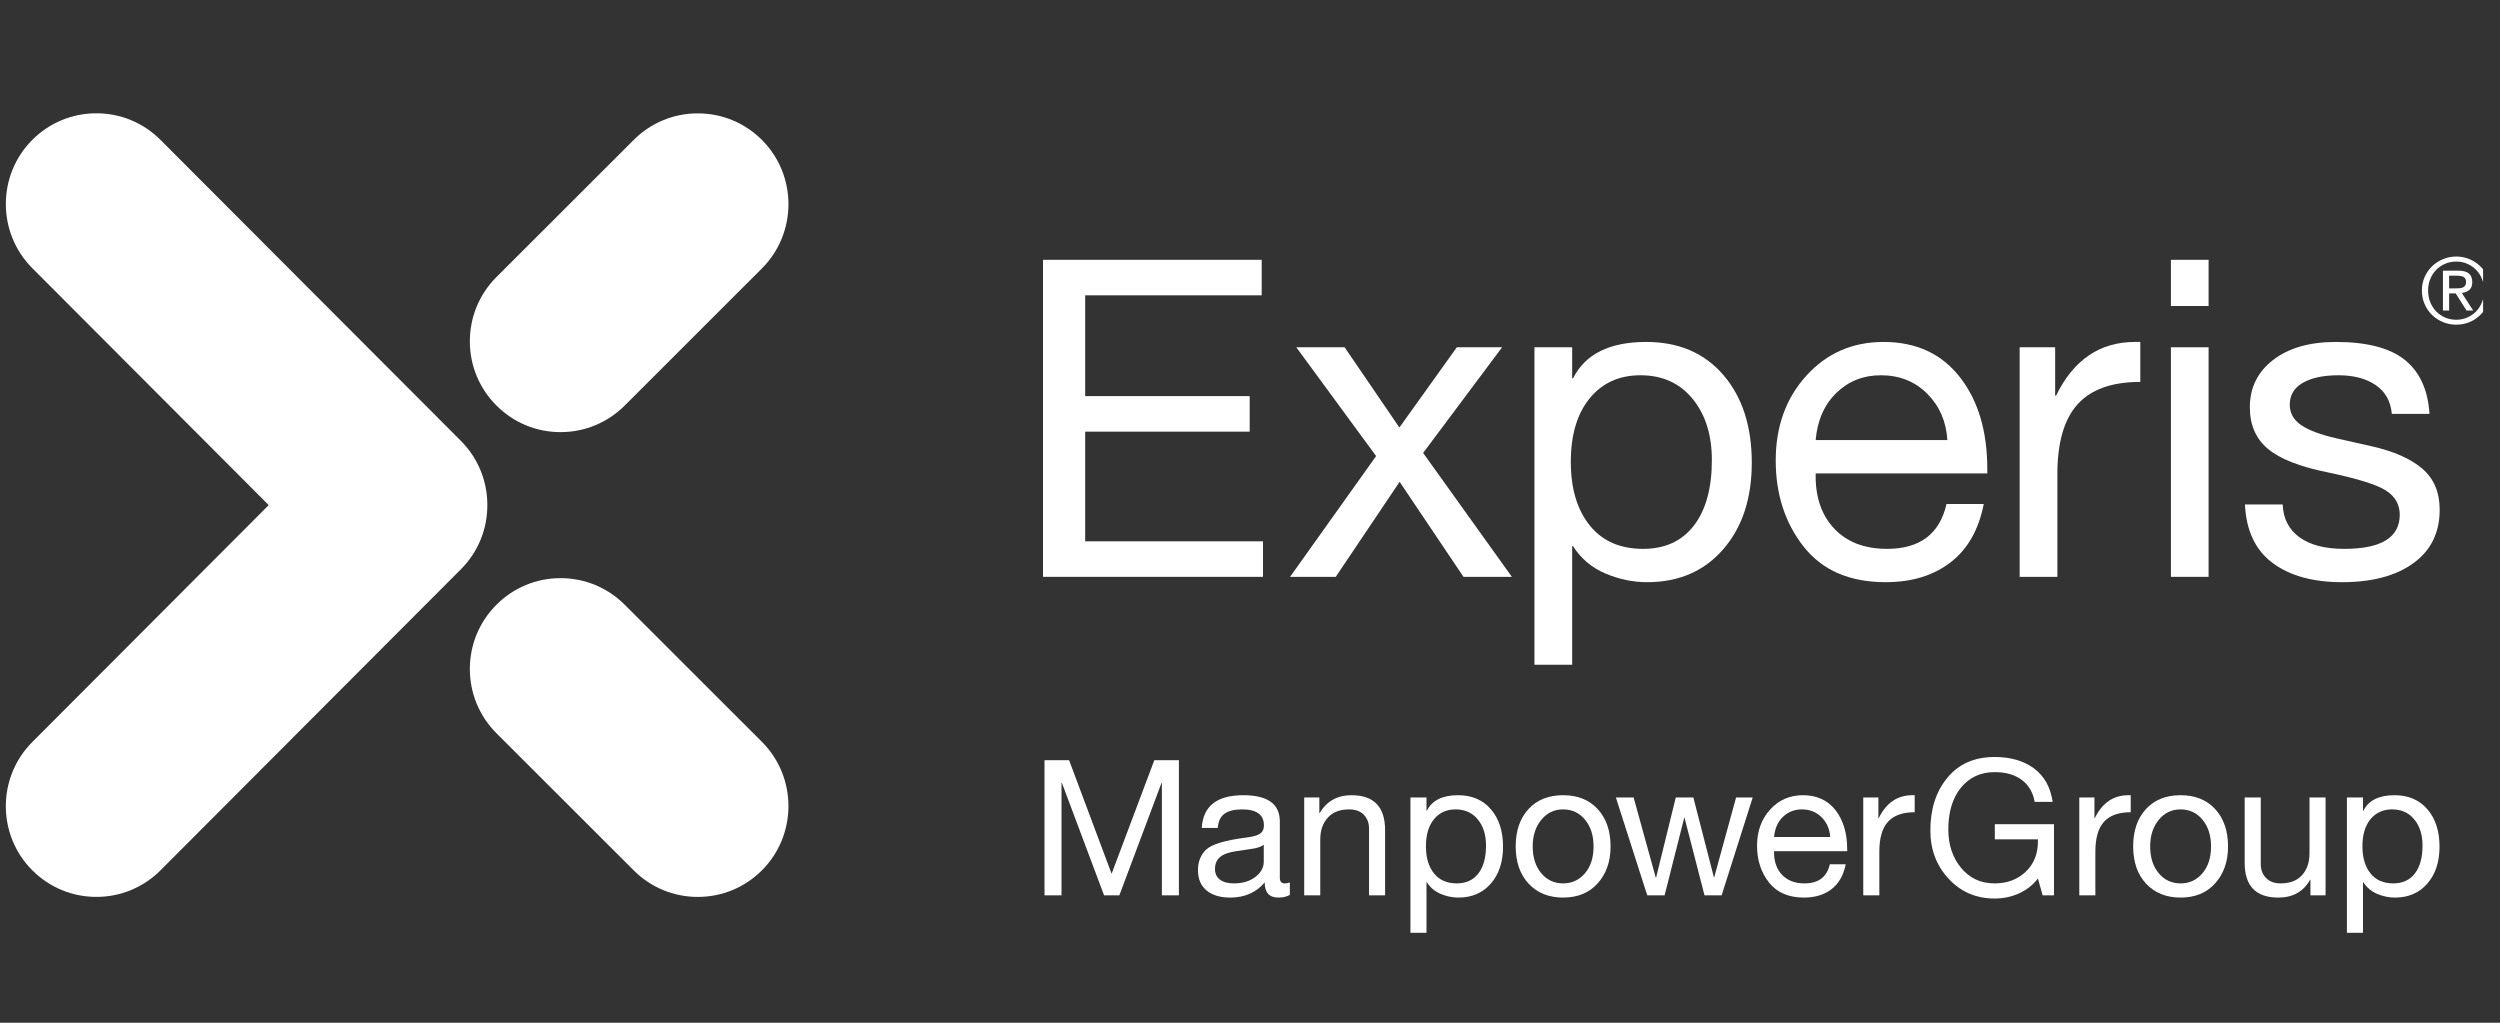
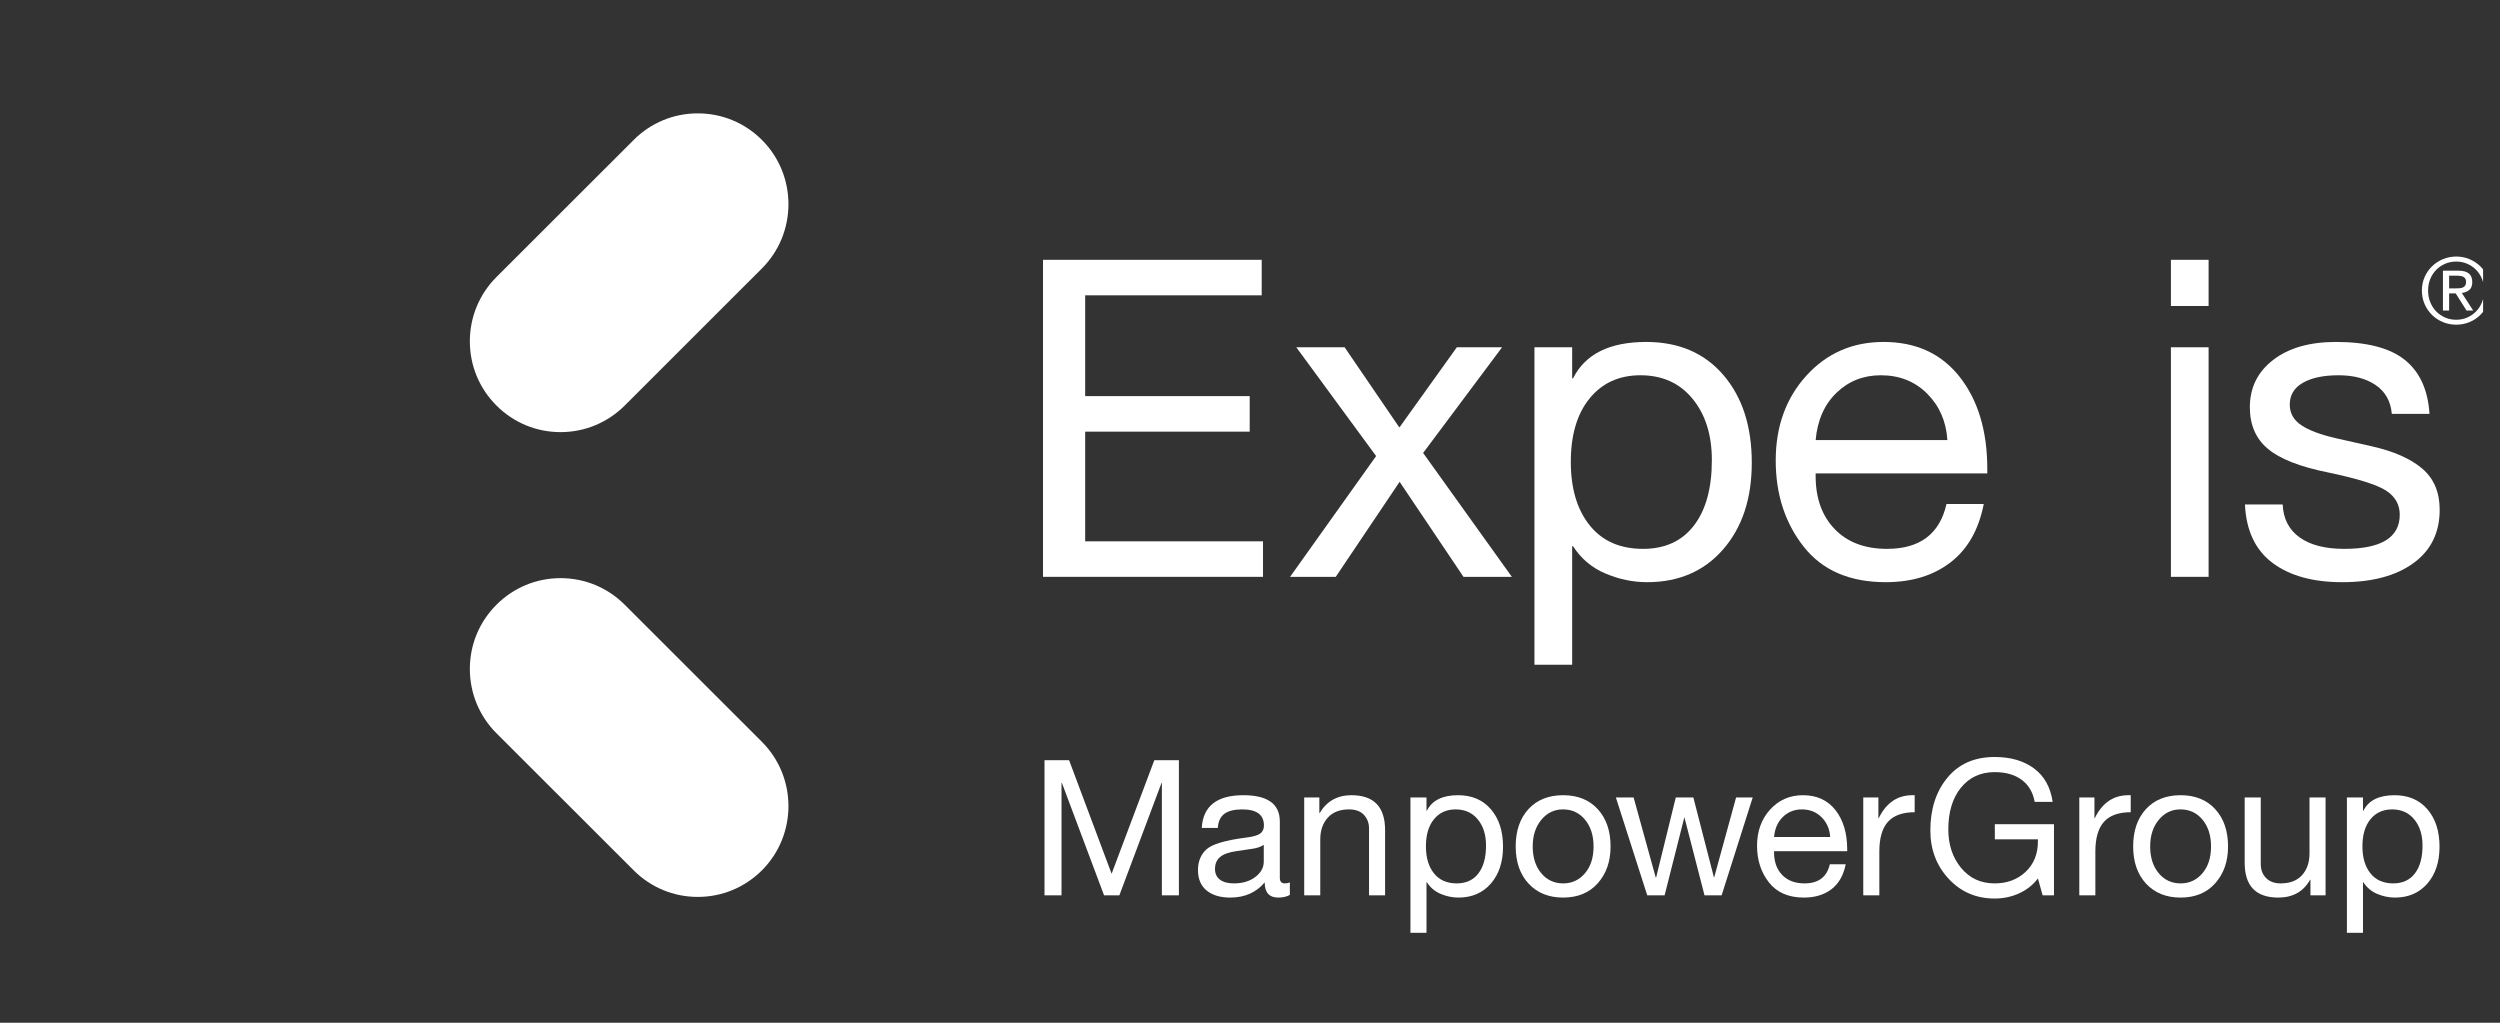
<svg xmlns="http://www.w3.org/2000/svg" width="132" height="54" viewBox="0 0 132 54" fill="none">
  <rect x="0" y="0" width="132" height="54" fill="#333333" stroke="none" />
  <g clip-path="url(#clip0_1_1938)">
    <path d="M40.233 7.392C39.326 6.484 38.123 5.986 36.843 5.986C35.565 5.986 34.362 6.484 33.459 7.389L26.213 14.627C25.308 15.533 24.809 16.738 24.808 18.019C24.808 19.301 25.306 20.505 26.211 21.41C27.115 22.317 28.318 22.816 29.597 22.816C30.875 22.816 32.078 22.317 32.985 21.413L40.229 14.173C42.096 12.304 42.097 9.261 40.233 7.392Z" fill="white" />
    <path d="M40.229 39.169L32.985 31.93C32.078 31.024 30.875 30.526 29.597 30.526C28.318 30.526 27.115 31.026 26.211 31.932C25.306 32.837 24.807 34.042 24.808 35.323C24.809 36.604 25.308 37.809 26.213 38.716L33.459 45.954C34.361 46.858 35.565 47.357 36.843 47.357C38.123 47.357 39.326 46.857 40.233 45.951C42.097 44.081 42.096 41.038 40.229 39.169Z" fill="white" />
-     <path d="M25.732 26.67V26.654C25.729 25.378 25.233 24.18 24.334 23.277L8.476 7.389C7.572 6.482 6.369 5.982 5.09 5.982C3.812 5.982 2.61 6.48 1.707 7.384C-0.157 9.251 -0.158 12.29 1.705 14.159L14.188 26.67L1.705 39.179C-0.159 41.049 -0.158 44.089 1.707 45.953C2.61 46.857 3.812 47.356 5.09 47.356C6.368 47.356 7.571 46.856 8.476 45.951L24.333 30.06C25.233 29.16 25.729 27.961 25.731 26.686C25.732 26.681 25.732 26.675 25.732 26.67Z" fill="white" />
    <path d="M56.448 40.139L58.693 46.134L60.948 40.139H62.246V47.273H61.347V41.338H61.328L59.102 47.273H58.294L56.069 41.338H56.048V47.273H55.15V40.139H56.448Z" fill="white" />
    <path d="M65.648 41.987C66.933 41.987 67.575 42.45 67.575 43.376V46.353C67.575 46.546 67.665 46.643 67.844 46.643C67.931 46.643 68.017 46.627 68.104 46.593V47.252C67.938 47.346 67.734 47.392 67.495 47.392C67.016 47.392 66.776 47.126 66.776 46.593C66.324 47.126 65.719 47.392 64.96 47.392C64.428 47.392 64.01 47.267 63.708 47.017C63.405 46.767 63.253 46.41 63.253 45.943C63.253 45.484 63.403 45.117 63.703 44.844C64.002 44.572 64.697 44.365 65.788 44.225C66.161 44.179 66.412 44.107 66.542 44.01C66.671 43.914 66.736 43.772 66.736 43.586C66.736 43.019 66.354 42.736 65.589 42.736C65.17 42.736 64.855 42.815 64.646 42.971C64.436 43.128 64.322 43.376 64.301 43.716H63.453C63.52 42.563 64.251 41.987 65.648 41.987ZM64.152 45.883C64.152 46.123 64.238 46.31 64.412 46.443C64.584 46.577 64.83 46.643 65.15 46.643C65.609 46.643 65.986 46.53 66.283 46.303C66.578 46.077 66.727 45.807 66.727 45.494V44.605C66.573 44.711 66.374 44.781 66.128 44.815L65.26 44.944C64.88 44.998 64.601 45.099 64.421 45.249C64.242 45.399 64.152 45.61 64.152 45.883Z" fill="white" />
    <path d="M71.357 41.987C72.541 41.987 73.133 42.603 73.133 43.835V47.272H72.285V43.745C72.285 43.459 72.195 43.219 72.016 43.026C71.836 42.833 71.573 42.736 71.227 42.736C70.741 42.736 70.367 42.883 70.104 43.176C69.841 43.469 69.71 43.852 69.71 44.325V47.272H68.862V42.107H69.661V42.926H69.68C70.053 42.3 70.612 41.987 71.357 41.987Z" fill="white" />
    <path d="M76.986 41.987C77.717 41.987 78.296 42.235 78.722 42.732C79.147 43.228 79.36 43.885 79.36 44.705C79.36 45.51 79.146 46.16 78.717 46.653C78.288 47.146 77.717 47.392 77.005 47.392C76.686 47.392 76.373 47.327 76.067 47.197C75.761 47.067 75.518 46.863 75.339 46.583H75.319V49.251H74.471V42.107H75.319V42.807H75.339C75.611 42.26 76.16 41.987 76.986 41.987ZM75.289 44.685C75.289 45.284 75.43 45.76 75.713 46.113C75.996 46.466 76.397 46.643 76.915 46.643C77.408 46.643 77.789 46.468 78.058 46.118C78.328 45.768 78.462 45.278 78.462 44.645C78.462 44.079 78.318 43.619 78.028 43.266C77.739 42.913 77.348 42.736 76.856 42.736C76.376 42.736 75.996 42.91 75.713 43.256C75.43 43.602 75.289 44.079 75.289 44.685Z" fill="white" />
    <path d="M82.534 41.987C83.305 41.987 83.916 42.234 84.365 42.727C84.814 43.219 85.038 43.875 85.038 44.694C85.038 45.481 84.814 46.127 84.365 46.633C83.916 47.139 83.305 47.392 82.534 47.392C81.775 47.392 81.168 47.147 80.712 46.658C80.257 46.168 80.029 45.514 80.029 44.694C80.029 43.869 80.253 43.211 80.702 42.721C81.151 42.232 81.762 41.987 82.534 41.987ZM80.927 44.694C80.927 45.274 81.077 45.743 81.376 46.103C81.675 46.463 82.061 46.643 82.534 46.643C82.999 46.643 83.383 46.465 83.686 46.108C83.989 45.752 84.14 45.281 84.14 44.694C84.14 44.115 83.99 43.644 83.691 43.281C83.392 42.918 83.003 42.736 82.524 42.736C82.065 42.736 81.684 42.919 81.381 43.286C81.078 43.652 80.927 44.122 80.927 44.694Z" fill="white" />
    <path d="M86.255 42.107L87.423 46.333H87.443L88.481 42.107H89.409L90.497 46.333H90.507L91.665 42.107H92.543L90.906 47.262L90.896 47.272H89.998L88.94 43.166H88.93L87.892 47.272H86.974L85.318 42.107L86.255 42.107Z" fill="white" />
    <path d="M95.197 41.987C95.929 41.987 96.501 42.25 96.914 42.776C97.326 43.303 97.532 43.992 97.532 44.844V44.944H93.67V45.005C93.67 45.504 93.813 45.902 94.1 46.198C94.386 46.495 94.778 46.643 95.277 46.643C96.016 46.643 96.461 46.306 96.614 45.634H97.453C97.339 46.213 97.09 46.651 96.704 46.948C96.318 47.244 95.833 47.392 95.247 47.392C94.436 47.392 93.82 47.126 93.401 46.593C92.982 46.06 92.772 45.414 92.772 44.655C92.772 43.889 93.002 43.253 93.461 42.746C93.92 42.24 94.499 41.987 95.197 41.987ZM96.634 44.195C96.608 43.776 96.456 43.427 96.18 43.151C95.904 42.875 95.557 42.736 95.137 42.736C94.745 42.736 94.412 42.868 94.139 43.131C93.866 43.394 93.71 43.749 93.67 44.195L96.634 44.195Z" fill="white" />
    <path d="M101.095 41.987V42.886C100.456 42.886 99.986 43.055 99.683 43.391C99.38 43.727 99.229 44.252 99.229 44.965V47.272H98.38V42.107H99.179V43.196H99.199C99.591 42.39 100.184 41.987 100.975 41.987H101.095Z" fill="white" />
    <path d="M105.317 39.969C106.161 39.969 106.855 40.171 107.397 40.573C107.939 40.977 108.267 41.564 108.38 42.337H107.432C107.339 41.831 107.109 41.443 106.743 41.173C106.378 40.903 105.902 40.768 105.317 40.768C104.578 40.768 103.986 41.042 103.54 41.587C103.094 42.134 102.871 42.87 102.871 43.795C102.871 44.601 103.096 45.278 103.545 45.824C103.994 46.37 104.584 46.643 105.317 46.643C105.975 46.643 106.52 46.44 106.953 46.033C107.385 45.627 107.602 45.091 107.602 44.425V44.315H105.327V43.516H108.45V47.272H107.851L107.602 46.383C107.342 46.723 107.013 46.984 106.614 47.167C106.215 47.35 105.782 47.442 105.317 47.442C104.345 47.442 103.537 47.096 102.892 46.403C102.246 45.71 101.923 44.858 101.923 43.845C101.923 42.713 102.224 41.784 102.827 41.058C103.428 40.332 104.258 39.969 105.317 39.969Z" fill="white" />
    <path d="M112.502 41.987V42.886C111.863 42.886 111.392 43.055 111.09 43.391C110.787 43.727 110.635 44.252 110.635 44.965V47.272H109.787V42.107H110.586V43.196H110.606C110.998 42.39 111.59 41.987 112.382 41.987H112.502Z" fill="white" />
    <path d="M115.136 41.987C115.907 41.987 116.518 42.234 116.967 42.727C117.416 43.219 117.641 43.875 117.641 44.694C117.641 45.481 117.416 46.127 116.967 46.633C116.518 47.139 115.907 47.392 115.136 47.392C114.377 47.392 113.77 47.147 113.314 46.658C112.859 46.168 112.631 45.514 112.631 44.694C112.631 43.869 112.855 43.211 113.304 42.721C113.754 42.232 114.364 41.987 115.136 41.987ZM113.529 44.694C113.529 45.274 113.679 45.743 113.978 46.103C114.277 46.463 114.663 46.643 115.136 46.643C115.601 46.643 115.985 46.465 116.288 46.108C116.591 45.752 116.743 45.281 116.743 44.694C116.743 44.115 116.593 43.644 116.294 43.281C115.994 42.918 115.605 42.736 115.126 42.736C114.667 42.736 114.286 42.919 113.983 43.286C113.68 43.652 113.529 44.122 113.529 44.694Z" fill="white" />
    <path d="M119.368 42.107V45.624C119.368 45.923 119.461 46.168 119.647 46.358C119.833 46.548 120.09 46.643 120.415 46.643C120.914 46.643 121.293 46.496 121.553 46.203C121.813 45.91 121.942 45.528 121.942 45.054V42.107H122.79V47.272H121.992V46.453H121.972C121.619 47.079 121.06 47.392 120.295 47.392C119.111 47.392 118.519 46.779 118.519 45.554V42.107H119.368Z" fill="white" />
    <path d="M126.433 41.987C127.164 41.987 127.743 42.235 128.169 42.732C128.595 43.228 128.807 43.885 128.807 44.705C128.807 45.51 128.593 46.16 128.164 46.653C127.735 47.146 127.164 47.392 126.452 47.392C126.133 47.392 125.82 47.327 125.514 47.197C125.209 47.067 124.965 46.863 124.786 46.583H124.766V49.251H123.917V42.107H124.766V42.807H124.786C125.059 42.26 125.608 41.987 126.433 41.987ZM124.736 44.685C124.736 45.284 124.877 45.76 125.16 46.113C125.443 46.466 125.844 46.643 126.362 46.643C126.855 46.643 127.236 46.468 127.505 46.118C127.775 45.768 127.909 45.278 127.909 44.645C127.909 44.079 127.765 43.619 127.475 43.266C127.186 42.913 126.795 42.736 126.303 42.736C125.824 42.736 125.443 42.91 125.16 43.256C124.877 43.602 124.736 44.079 124.736 44.685Z" fill="white" />
    <path d="M66.617 13.718V15.593H57.297V20.915H65.984V22.791H57.297V28.582H66.687V30.457H55.071V13.718H66.617Z" fill="white" />
-     <path d="M70.996 18.336L73.876 22.556H73.9L76.921 18.336H79.31L75.141 23.916L79.826 30.457H77.272L73.9 25.44L70.528 30.457H68.116L72.659 24.08L68.444 18.336L70.996 18.336Z" fill="white" />
+     <path d="M70.996 18.336L73.876 22.556H73.9L76.921 18.336H79.31L75.141 23.916L79.826 30.457H77.272L73.9 25.44L70.528 30.457H68.116L72.659 24.08L68.444 18.336L70.996 18.336" fill="white" />
    <path d="M86.92 18.055C88.638 18.055 89.996 18.638 90.995 19.802C91.994 20.966 92.494 22.509 92.494 24.432C92.494 26.323 91.99 27.847 90.984 29.004C89.977 30.161 88.638 30.739 86.967 30.739C86.218 30.739 85.484 30.586 84.766 30.281C84.048 29.977 83.478 29.496 83.056 28.84H83.01V35.099H81.019V18.336H83.01V19.977H83.056C83.697 18.696 84.985 18.055 86.92 18.055ZM82.939 24.385C82.939 25.792 83.27 26.91 83.935 27.738C84.598 28.566 85.539 28.98 86.756 28.98C87.912 28.98 88.806 28.57 89.438 27.749C90.07 26.929 90.386 25.776 90.386 24.291C90.386 22.963 90.047 21.884 89.367 21.056C88.689 20.228 87.772 19.814 86.616 19.814C85.492 19.814 84.598 20.22 83.935 21.032C83.27 21.846 82.939 22.963 82.939 24.385Z" fill="white" />
    <path d="M99.45 18.055C101.166 18.055 102.509 18.672 103.477 19.907C104.445 21.142 104.929 22.76 104.929 24.76V24.995H95.866V25.135C95.866 26.308 96.202 27.241 96.873 27.937C97.544 28.632 98.465 28.98 99.637 28.98C101.37 28.98 102.415 28.191 102.775 26.612H104.742C104.476 27.972 103.891 29 102.985 29.695C102.08 30.391 100.94 30.739 99.566 30.739C97.662 30.739 96.218 30.114 95.234 28.863C94.25 27.613 93.758 26.097 93.758 24.315C93.758 22.518 94.297 21.025 95.375 19.837C96.452 18.649 97.81 18.055 99.45 18.055ZM102.822 23.236C102.759 22.251 102.404 21.435 101.756 20.786C101.108 20.138 100.293 19.814 99.308 19.814C98.387 19.814 97.607 20.122 96.967 20.739C96.327 21.357 95.96 22.189 95.866 23.236H102.822Z" fill="white" />
-     <path d="M113.008 18.055V20.165C111.509 20.165 110.405 20.56 109.694 21.349C108.984 22.139 108.629 23.369 108.629 25.041V30.457H106.638V18.336H108.512V20.892H108.559C109.48 19.001 110.869 18.055 112.728 18.055L113.008 18.055Z" fill="white" />
    <path d="M116.614 13.718V16.156H114.624V13.718H116.614ZM116.614 18.336V30.457H114.624V18.336H116.614Z" fill="white" />
    <path d="M123.335 18.055C124.974 18.055 126.188 18.372 126.976 19.004C127.765 19.638 128.198 20.587 128.277 21.853H126.286V21.829C126.224 21.173 125.938 20.673 125.432 20.329C124.923 19.985 124.271 19.814 123.476 19.814C122.68 19.814 122.051 19.946 121.59 20.212C121.13 20.478 120.899 20.86 120.899 21.361C120.899 21.814 121.102 22.177 121.508 22.451C121.915 22.724 122.531 22.955 123.359 23.143L125.232 23.565C126.404 23.831 127.293 24.225 127.901 24.748C128.511 25.273 128.815 25.995 128.815 26.917C128.815 28.121 128.355 29.059 127.434 29.73C126.512 30.403 125.256 30.739 123.663 30.739C122.118 30.739 120.892 30.398 119.987 29.719C119.081 29.039 118.597 28.011 118.534 26.636H120.525C120.556 27.386 120.852 27.964 121.415 28.371C121.977 28.777 122.765 28.98 123.78 28.98C125.732 28.98 126.707 28.379 126.707 27.175C126.707 26.644 126.469 26.222 125.993 25.909C125.517 25.597 124.498 25.276 122.937 24.948C121.453 24.651 120.392 24.236 119.753 23.705C119.112 23.174 118.792 22.439 118.792 21.502C118.792 20.47 119.202 19.638 120.022 19.005C120.841 18.372 121.945 18.055 123.335 18.055Z" fill="white" />
    <path d="M128.02 14.629C128.116 14.411 128.247 14.221 128.412 14.06C128.577 13.9 128.77 13.774 128.99 13.682C129.209 13.591 129.443 13.545 129.689 13.545C129.936 13.545 130.169 13.591 130.387 13.682C130.605 13.774 130.796 13.9 130.96 14.06C131.123 14.221 131.253 14.411 131.349 14.629C131.446 14.847 131.493 15.083 131.493 15.337C131.493 15.597 131.446 15.837 131.349 16.057C131.253 16.277 131.123 16.468 130.96 16.63C130.796 16.792 130.605 16.918 130.387 17.008C130.169 17.098 129.936 17.143 129.689 17.143C129.443 17.143 129.209 17.098 128.99 17.008C128.77 16.918 128.577 16.792 128.412 16.63C128.247 16.468 128.116 16.277 128.02 16.057C127.924 15.837 127.876 15.597 127.876 15.337C127.876 15.083 127.924 14.847 128.02 14.629ZM128.316 15.951C128.391 16.139 128.496 16.302 128.629 16.44C128.762 16.578 128.919 16.686 129.1 16.765C129.281 16.844 129.478 16.883 129.689 16.883C129.898 16.883 130.092 16.844 130.271 16.765C130.451 16.686 130.607 16.578 130.741 16.44C130.874 16.302 130.978 16.139 131.053 15.951C131.129 15.763 131.167 15.558 131.167 15.337C131.167 15.122 131.129 14.921 131.053 14.735C130.978 14.549 130.874 14.387 130.741 14.251C130.607 14.114 130.451 14.007 130.271 13.928C130.092 13.849 129.898 13.81 129.689 13.81C129.478 13.81 129.281 13.849 129.1 13.928C128.919 14.007 128.762 14.114 128.629 14.251C128.496 14.387 128.391 14.549 128.316 14.735C128.241 14.921 128.203 15.122 128.203 15.337C128.203 15.558 128.241 15.763 128.316 15.951ZM129.8 14.291C130.05 14.291 130.235 14.341 130.356 14.441C130.476 14.54 130.536 14.691 130.536 14.894C130.536 15.083 130.483 15.222 130.378 15.31C130.271 15.399 130.14 15.451 129.983 15.467L130.584 16.396H130.233L129.661 15.491H129.314V16.396H128.987V14.291H129.8ZM129.656 15.226C129.73 15.226 129.799 15.224 129.865 15.219C129.931 15.214 129.989 15.2 130.041 15.178C130.092 15.155 130.133 15.121 130.163 15.074C130.194 15.028 130.209 14.963 130.209 14.879C130.209 14.809 130.195 14.752 130.168 14.711C130.141 14.669 130.105 14.637 130.062 14.614C130.019 14.592 129.969 14.576 129.913 14.569C129.857 14.561 129.802 14.556 129.747 14.556H129.314V15.226L129.656 15.226Z" fill="white" />
  </g>
  <defs>
    <clipPath id="clip0_1_1938">
      <rect width="131" height="54" fill="white" transform="translate(0.107)" />
    </clipPath>
  </defs>
</svg>